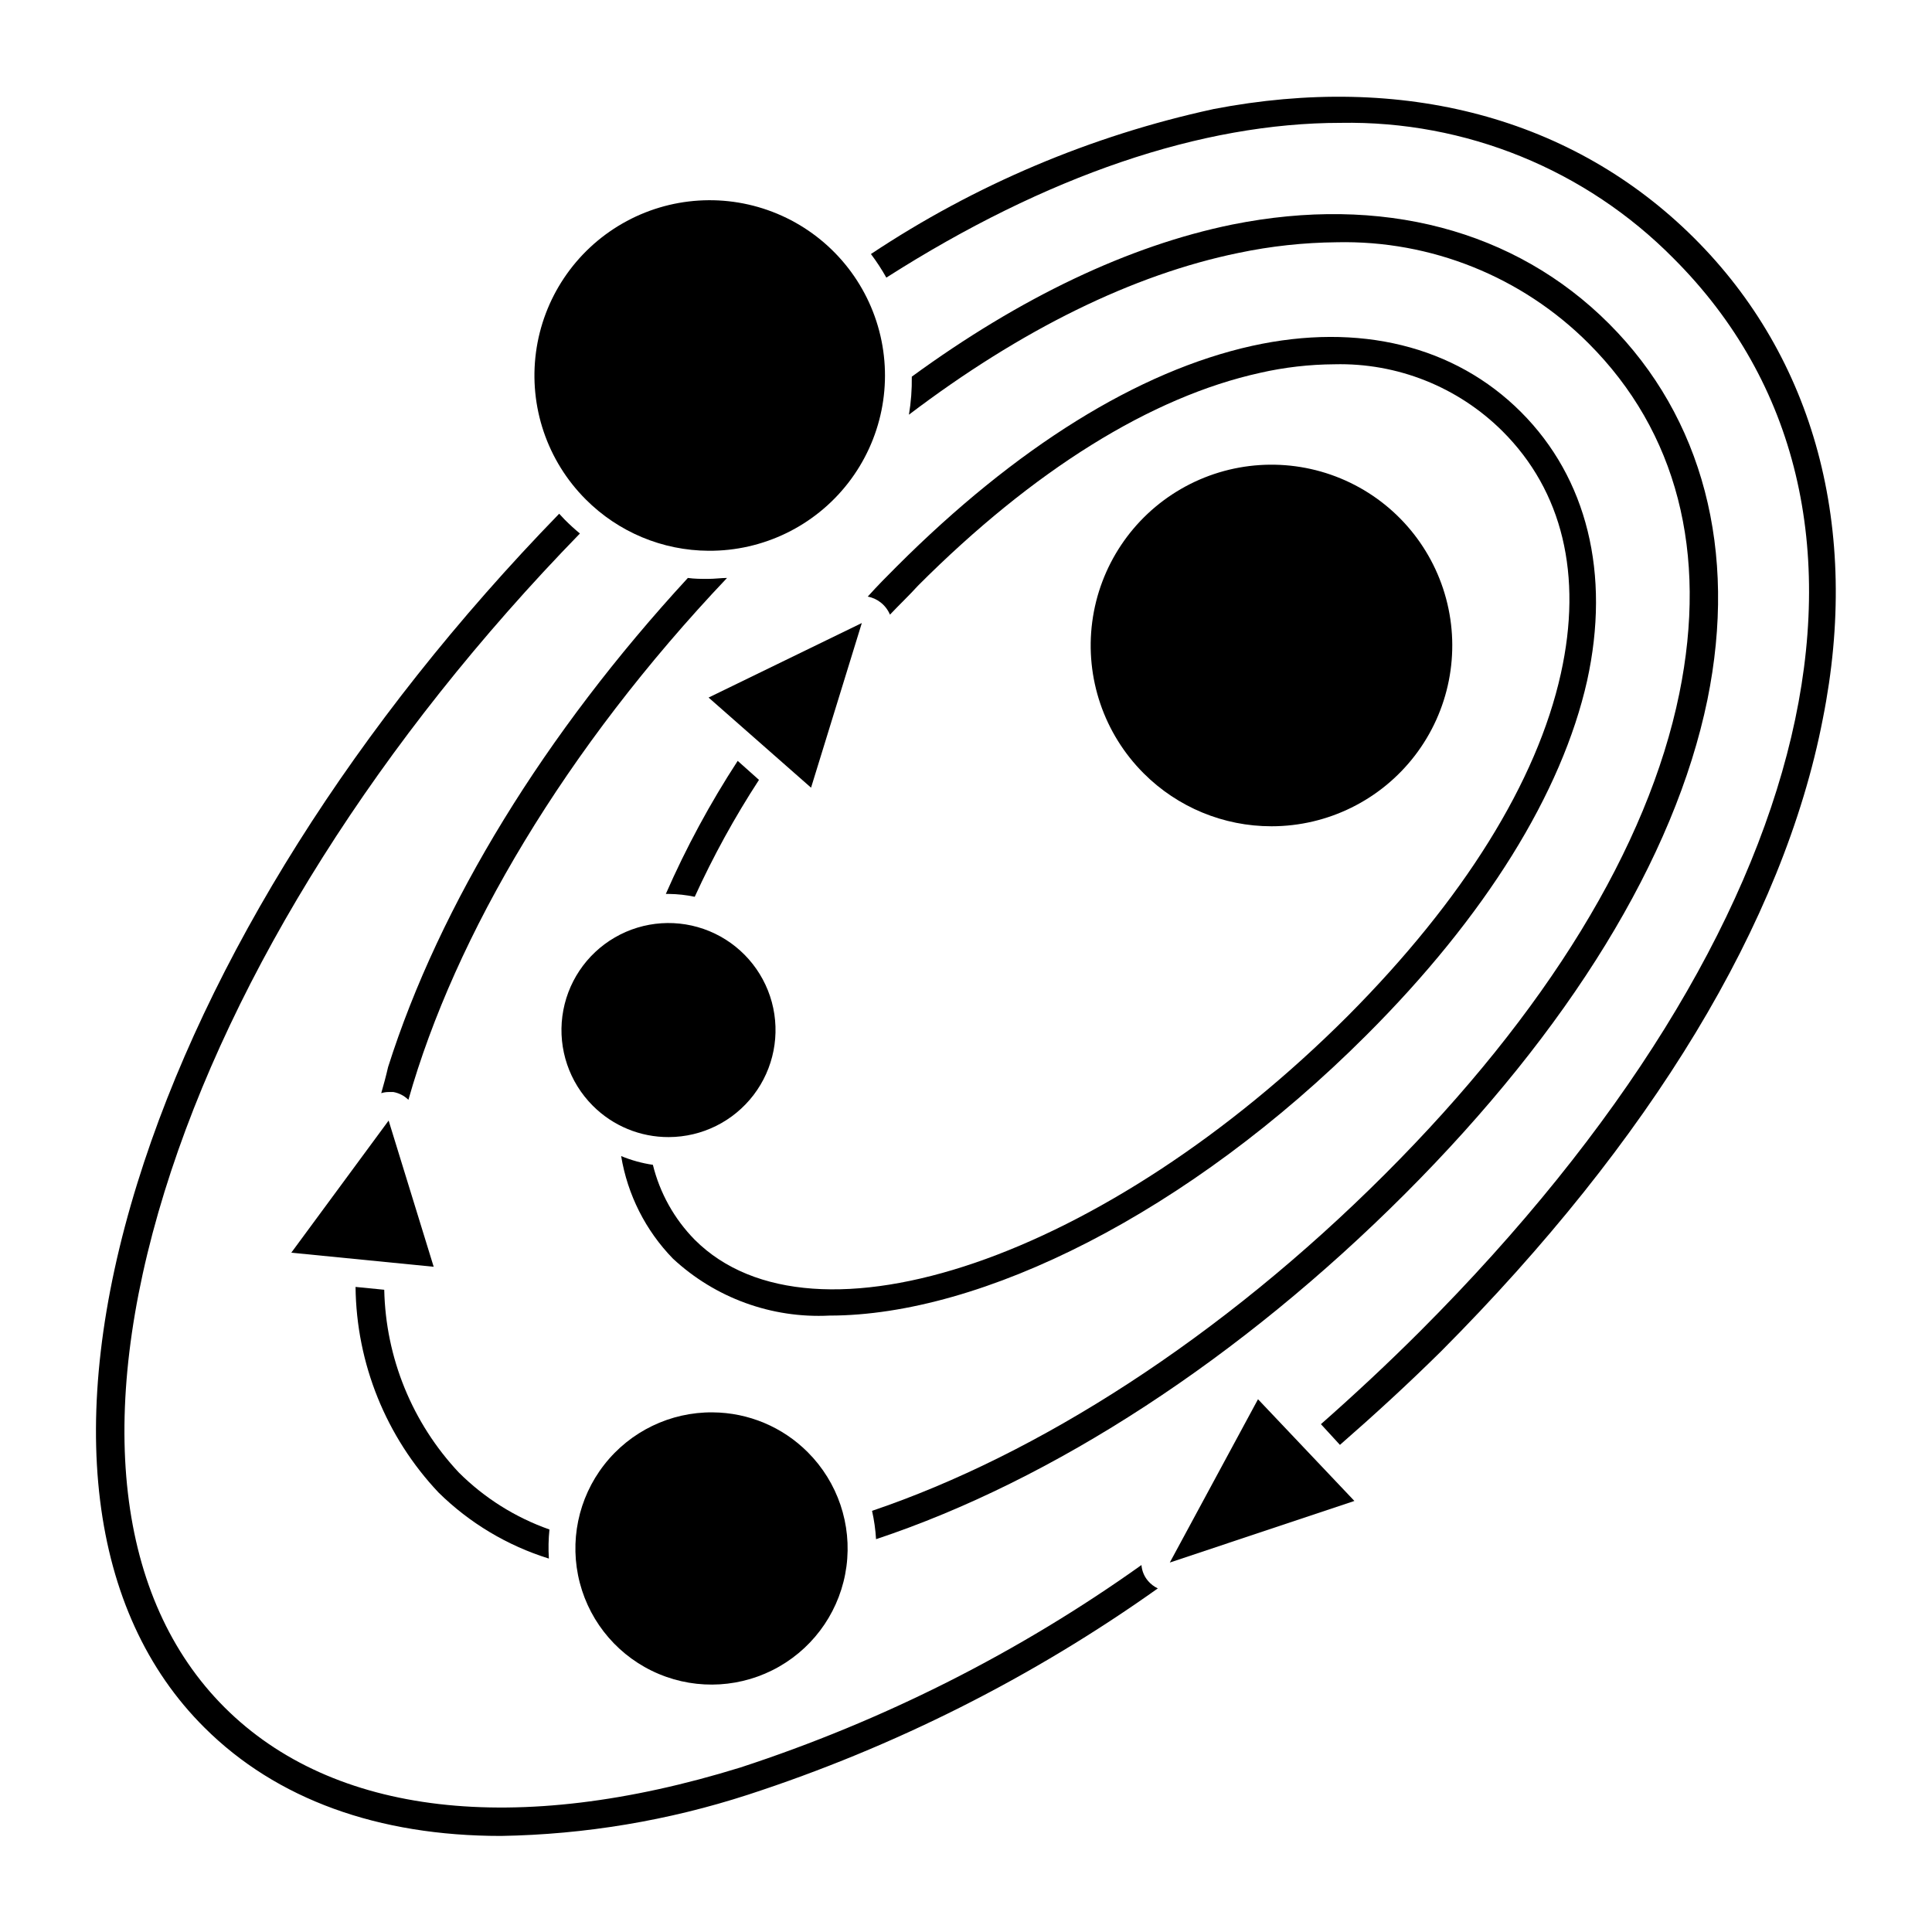
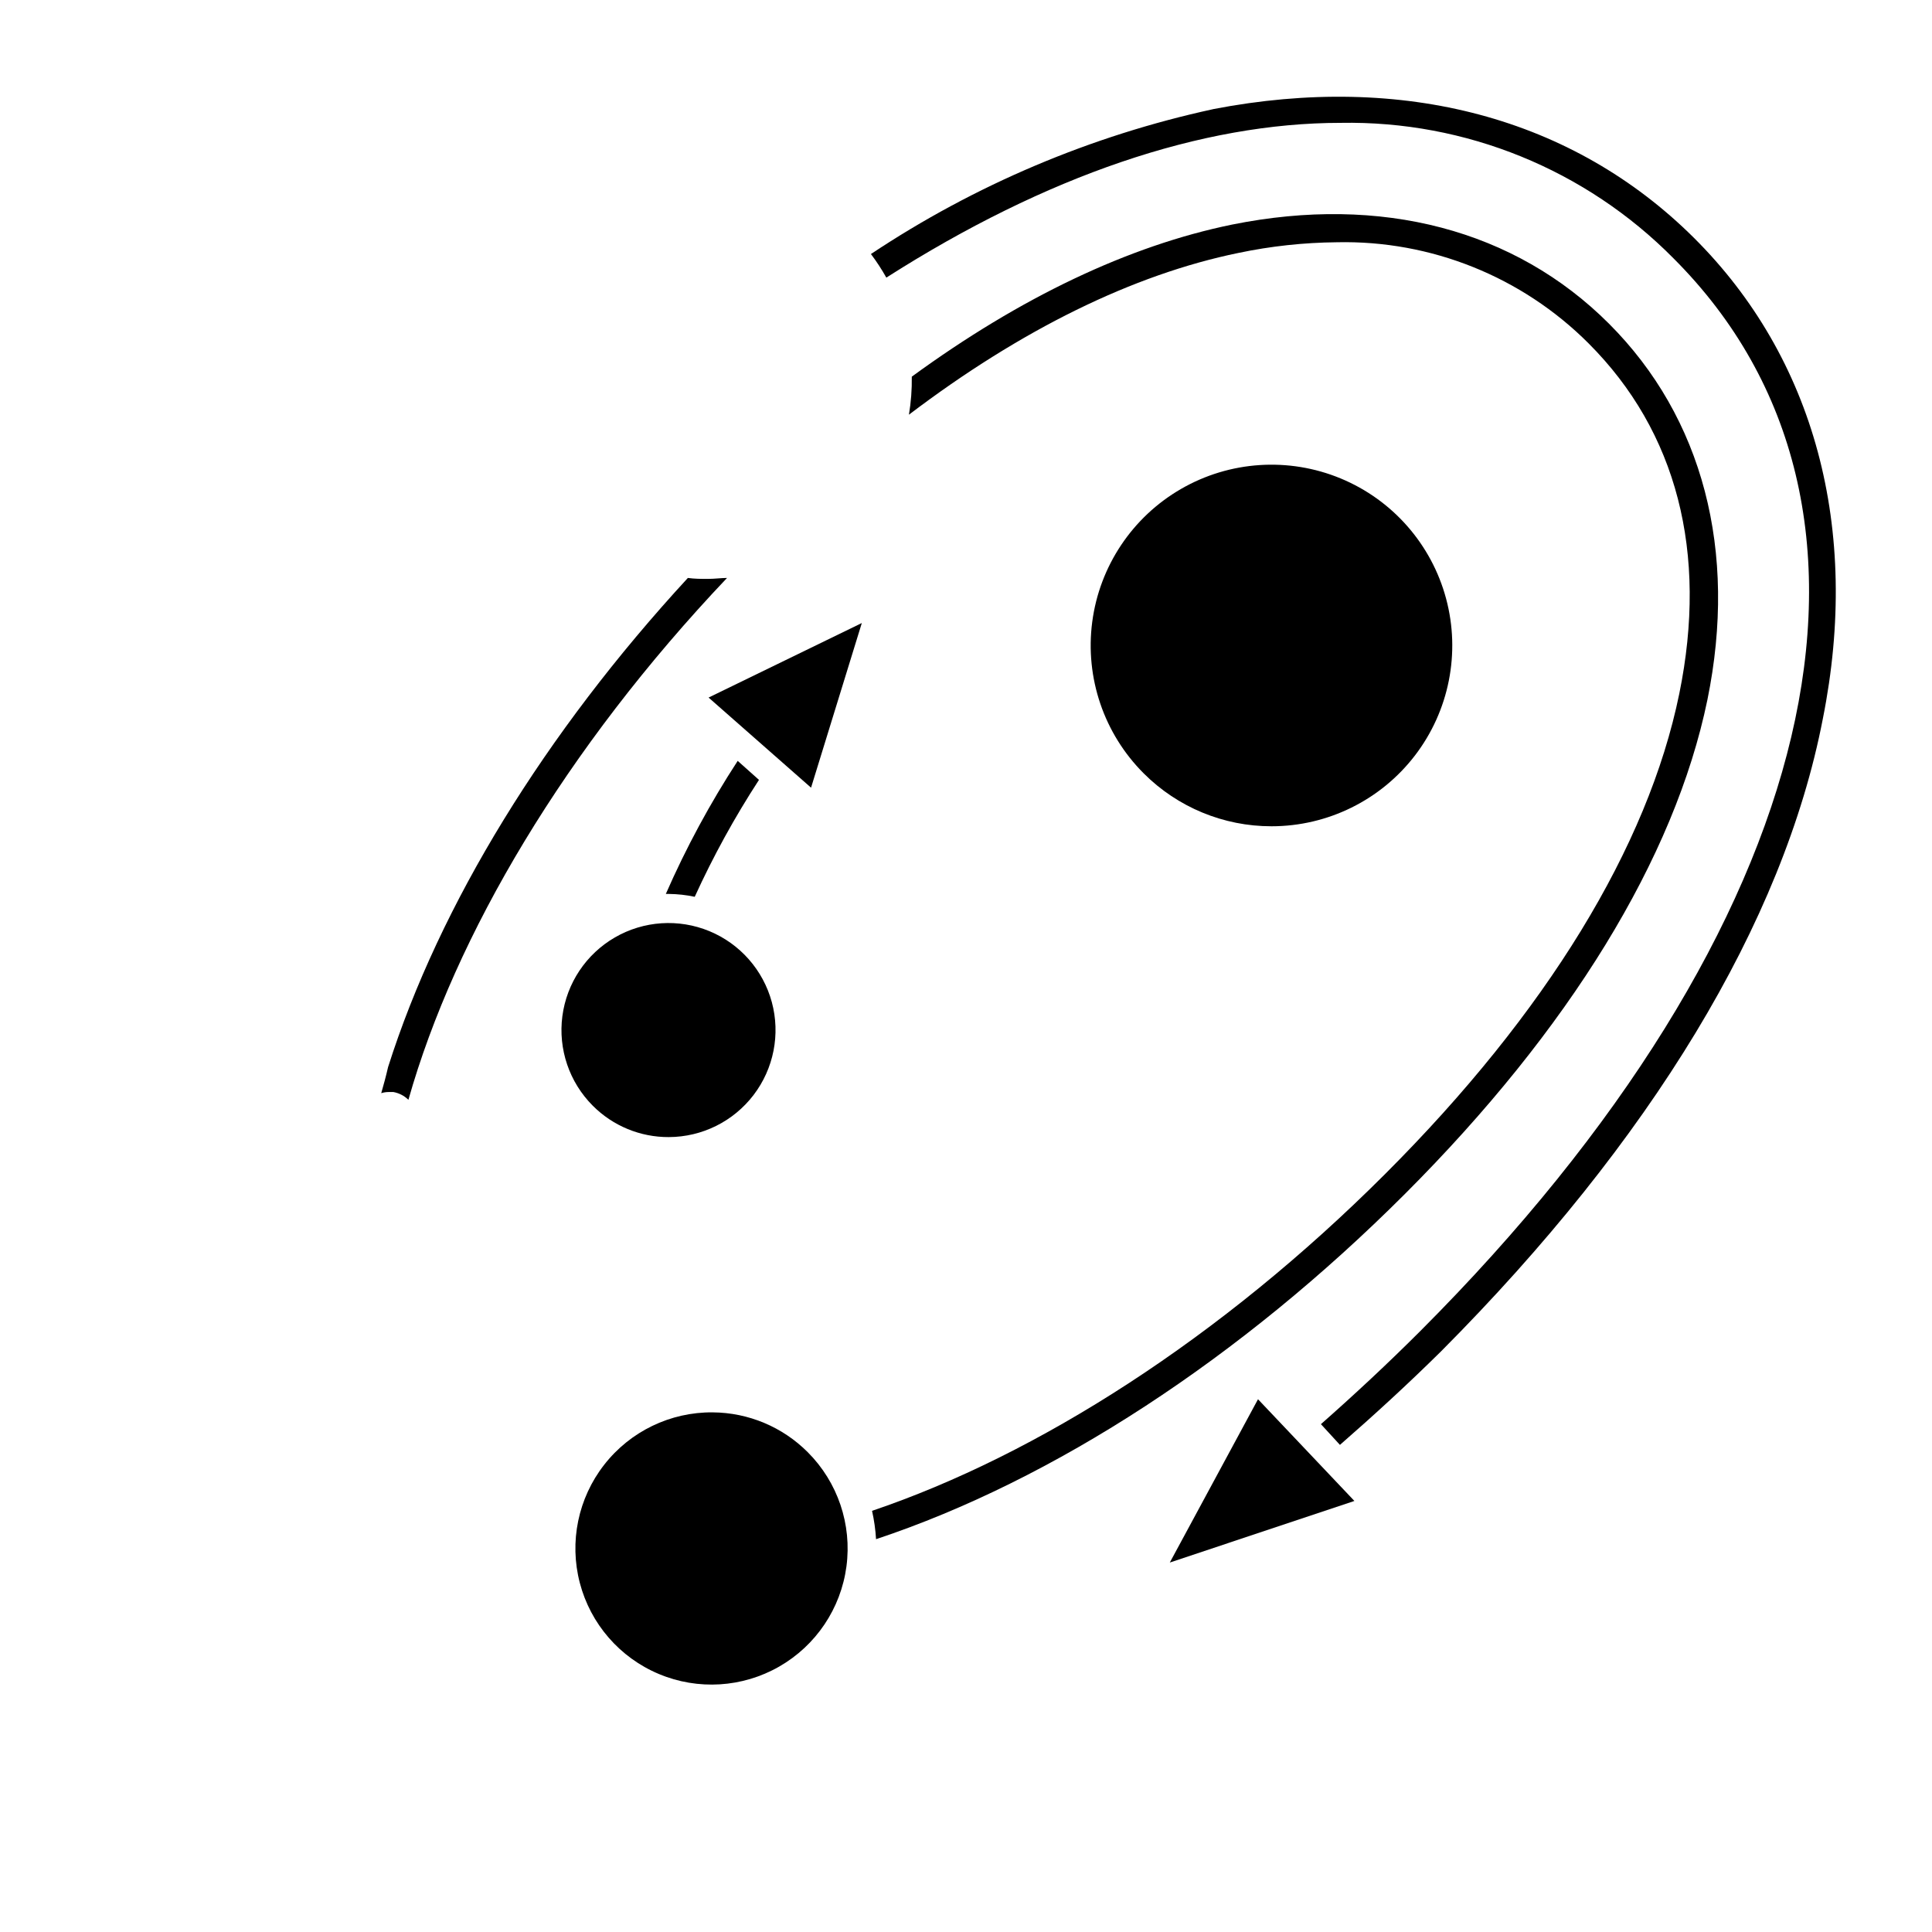
<svg xmlns="http://www.w3.org/2000/svg" fill="#000000" width="800px" height="800px" version="1.1" viewBox="144 144 512 512">
  <g>
    <path d="m480.96 362.97c14.898 0 28.945-6.934 38.012-18.754 9.066-11.82 12.121-27.188 8.258-41.574-3.859-14.391-14.191-26.164-27.957-31.859-13.766-5.691-29.398-4.66-42.297 2.797-12.898 7.453-21.594 20.484-23.527 35.258-1.934 14.77 3.113 29.602 13.656 40.125 8.977 8.98 21.156 14.02 33.855 14.008z" />
-     <path d="m379.85 306.89c2.418-2.57 5.039-5.039 7.406-7.656 30.531-30.582 61.816-50.078 90.688-56.426l-0.004-0.004c6.465-1.469 13.07-2.227 19.699-2.266 16.645-0.418 32.734 5.988 44.535 17.734 15.922 15.871 21.262 38.137 15.469 64.234-6.348 28.668-25.844 59.953-56.426 90.688-64.086 64.086-141.77 90.688-173.11 59.348-5.41-5.5-9.238-12.359-11.086-19.852-2.887-0.426-5.711-1.207-8.41-2.316 1.691 10.238 6.473 19.715 13.703 27.156 11.223 10.445 26.199 15.898 41.512 15.113 40.305 0 95.121-27.156 142.28-74.312 31.59-31.539 51.789-64.133 58.492-93.91 6.246-28.363 0-53.707-17.531-71.238s-42.875-23.781-71.238-17.531c-30.23 6.699-62.625 26.902-94.211 58.492-2.621 2.621-5.039 5.039-7.656 7.961h-0.004c1.227 0.227 2.387 0.746 3.375 1.512 1.109 0.852 1.977 1.98 2.519 3.273z" />
    <path d="m328.11 381.66c4.898-10.738 10.59-21.094 17.027-30.984l-5.644-5.039h0.004c-7.305 11.215-13.676 23.008-19.047 35.266h0.809c2.301 0.027 4.598 0.277 6.852 0.758z" />
    <path d="m245.03 433.7c0.637-0.199 1.297-0.301 1.965-0.301h1.258c1.504 0.273 2.891 0.992 3.981 2.062 12.344-43.578 41.613-93.156 84.438-138.3-1.613 0-3.223 0.25-5.039 0.25-1.812 0-3.578 0-5.34-0.25-37.836 41.059-65.797 86.555-79.449 129.63-0.555 2.422-1.156 4.641-1.812 6.906z" />
-     <path d="m289.61 549.33c-9.039-3.18-17.25-8.344-24.031-15.113-12.336-13.148-19.371-30.395-19.75-48.418l-7.609-0.754h0.004c0.215 20.293 8.074 39.758 22.016 54.512 8.207 8.07 18.227 14.066 29.219 17.48-0.164-2.566-0.113-5.148 0.152-7.707z" />
    <path d="m498.24 208.2c24.977-0.562 49.098 9.121 66.754 26.801 23.375 23.375 31.691 55.418 24.031 92.852-8.312 40.605-35.266 84.59-77.891 127.21-43.68 43.68-92.246 74.512-136.03 89.324v0.004c0.555 2.469 0.906 4.981 1.059 7.508 47.004-15.617 96.629-47.961 140.16-91.492 43.527-43.531 71.492-88.973 80.156-130.94 8.062-39.449-1.211-74.816-26.098-99.703s-60.305-34.211-99.855-26.25c-27.355 5.594-56.125 19.297-84.891 40.305 0.051 3.375-0.203 6.746-0.758 10.078 29.676-22.52 59.348-37.129 87.359-42.875h0.004c8.551-1.793 17.258-2.738 25.996-2.82z" />
    <path d="m465.49 172.93c-32.355 7.031-63.113 20.051-90.684 38.391 1.5 1.988 2.863 4.078 4.082 6.25 42.418-27.055 83.582-41.012 120.41-41.012 33.082-0.602 64.965 12.383 88.215 35.922 65.949 65.949 39.602 177.44-67.105 284.25-8.613 8.613-17.434 16.828-26.348 24.688l5.039 5.492c9.117-7.961 17.98-16.074 26.848-24.84 55.422-55.672 90.688-113.56 101.12-167.57 10.078-50.383-2.215-95.723-34.207-127.52-31.996-31.789-76.984-43.781-127.37-34.059z" />
-     <path d="m446.5 558.75c-32.508 23.168-68.355 41.262-106.3 53.656-59.449 18.387-107.96 12.746-136.68-15.922-28.715-28.668-34.309-77.234-15.918-136.68 18.035-58.242 57.031-119.91 110.08-174.42-1.41-1.16-2.719-2.367-4.031-3.68l-1.461-1.562c-53.809 55.371-93.406 118.09-111.8 177.44-19.293 62.273-12.945 113.71 17.785 144.24 19.094 19.043 46.047 28.719 78.594 28.719 22.254-0.375 44.328-4.059 65.496-10.934 38.75-12.621 75.355-31.051 108.57-54.664-1.008-0.477-1.898-1.164-2.617-2.016-1-1.176-1.602-2.641-1.715-4.18z" />
    <path d="m321.25 445.34c8.812-0.027 17.109-4.148 22.457-11.156 5.348-7.004 7.133-16.098 4.836-24.605-2.301-8.504-8.422-15.461-16.566-18.824-8.148-3.359-17.395-2.742-25.023 1.672-7.625 4.414-12.77 12.121-13.918 20.859-1.148 8.734 1.832 17.512 8.062 23.742 5.336 5.356 12.594 8.348 20.152 8.312z" />
    <path d="m332.89 518.29c-11.23-0.105-21.871 5.031-28.777 13.891-6.91 8.855-9.297 20.426-6.457 31.297 2.836 10.867 10.578 19.793 20.934 24.141 10.355 4.352 22.148 3.629 31.895-1.953 9.75-5.582 16.34-15.387 17.828-26.523 1.488-11.133-2.293-22.324-10.23-30.273-6.676-6.707-15.727-10.508-25.191-10.578z" />
-     <path d="m331.78 289.96c14.461 0.094 28.137-6.551 37-17.973 8.863-11.426 11.902-26.324 8.219-40.309-3.684-13.98-13.664-25.449-27.008-31.027-13.34-5.574-28.516-4.621-41.051 2.582-12.539 7.203-21.004 19.836-22.906 34.168s2.977 28.734 13.203 38.957c8.629 8.652 20.324 13.543 32.543 13.602z" />
    <path d="m372.39 309.11-40.609 19.75 27.156 23.883z" />
-     <path d="m246.99 440.96-25.797 35.016 37.738 3.731z" />
    <path d="m454.01 558.09 48.918-16.324-25.543-26.953z" />
  </g>
</svg>